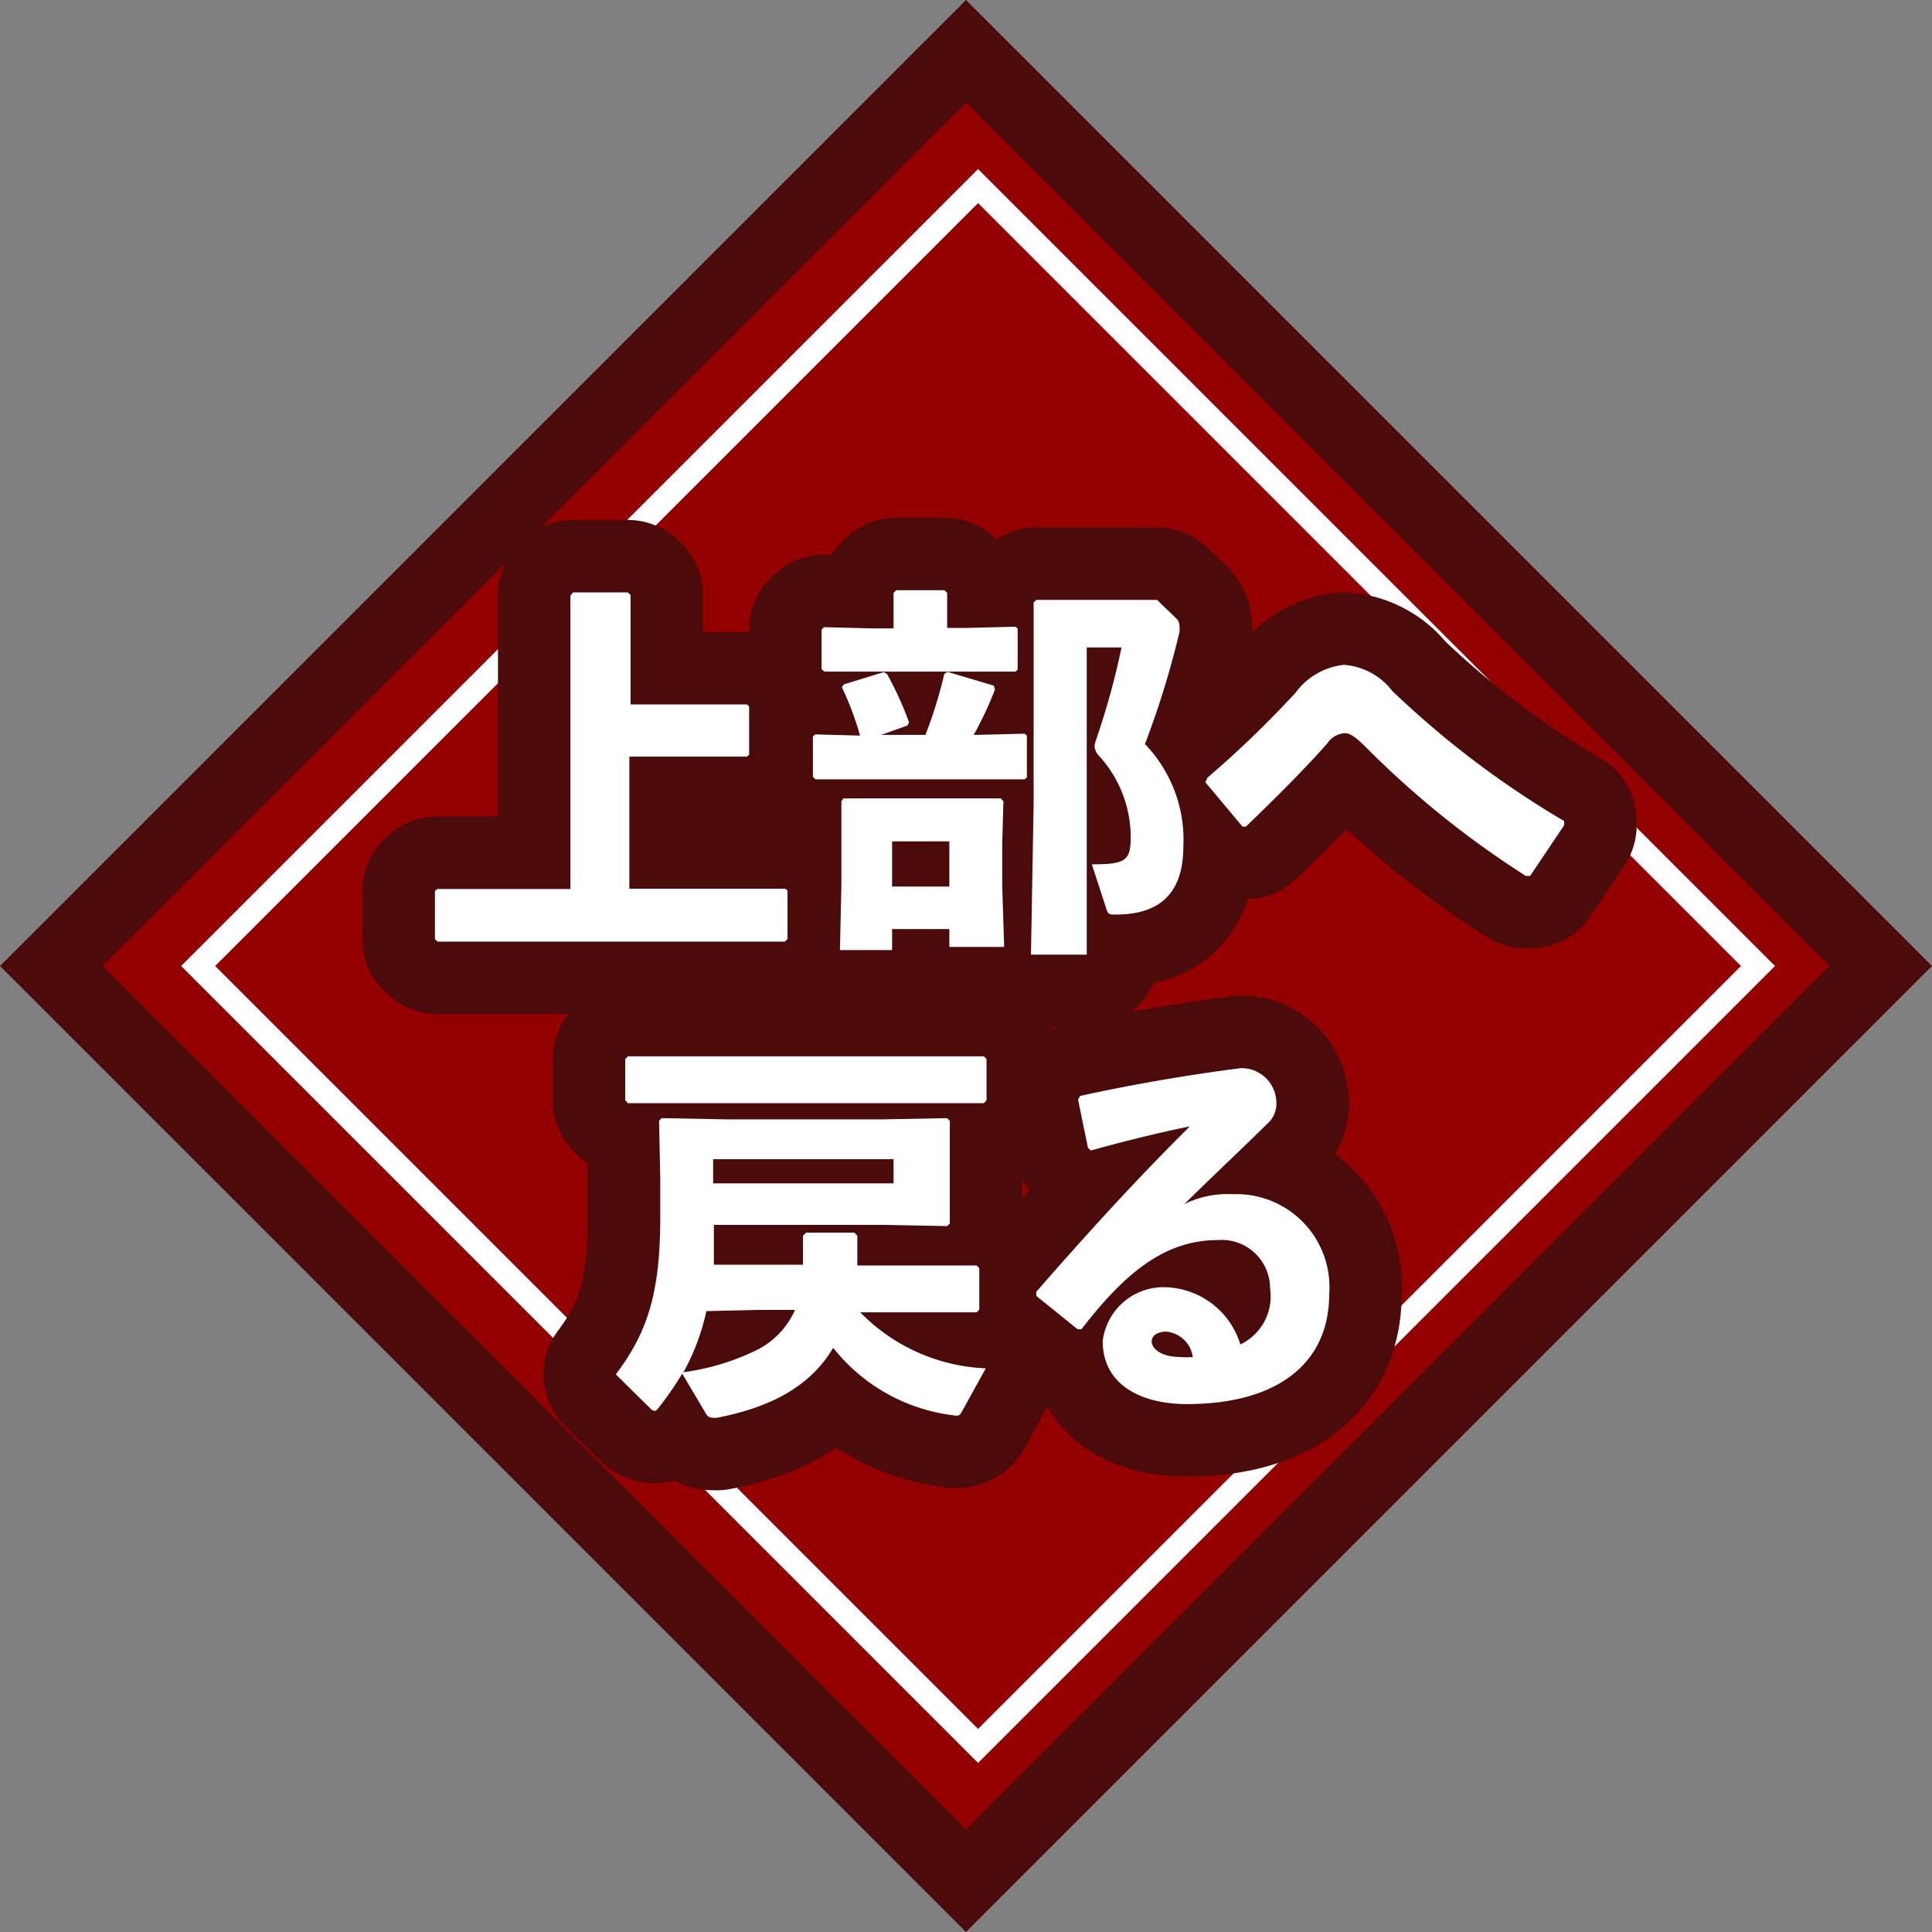
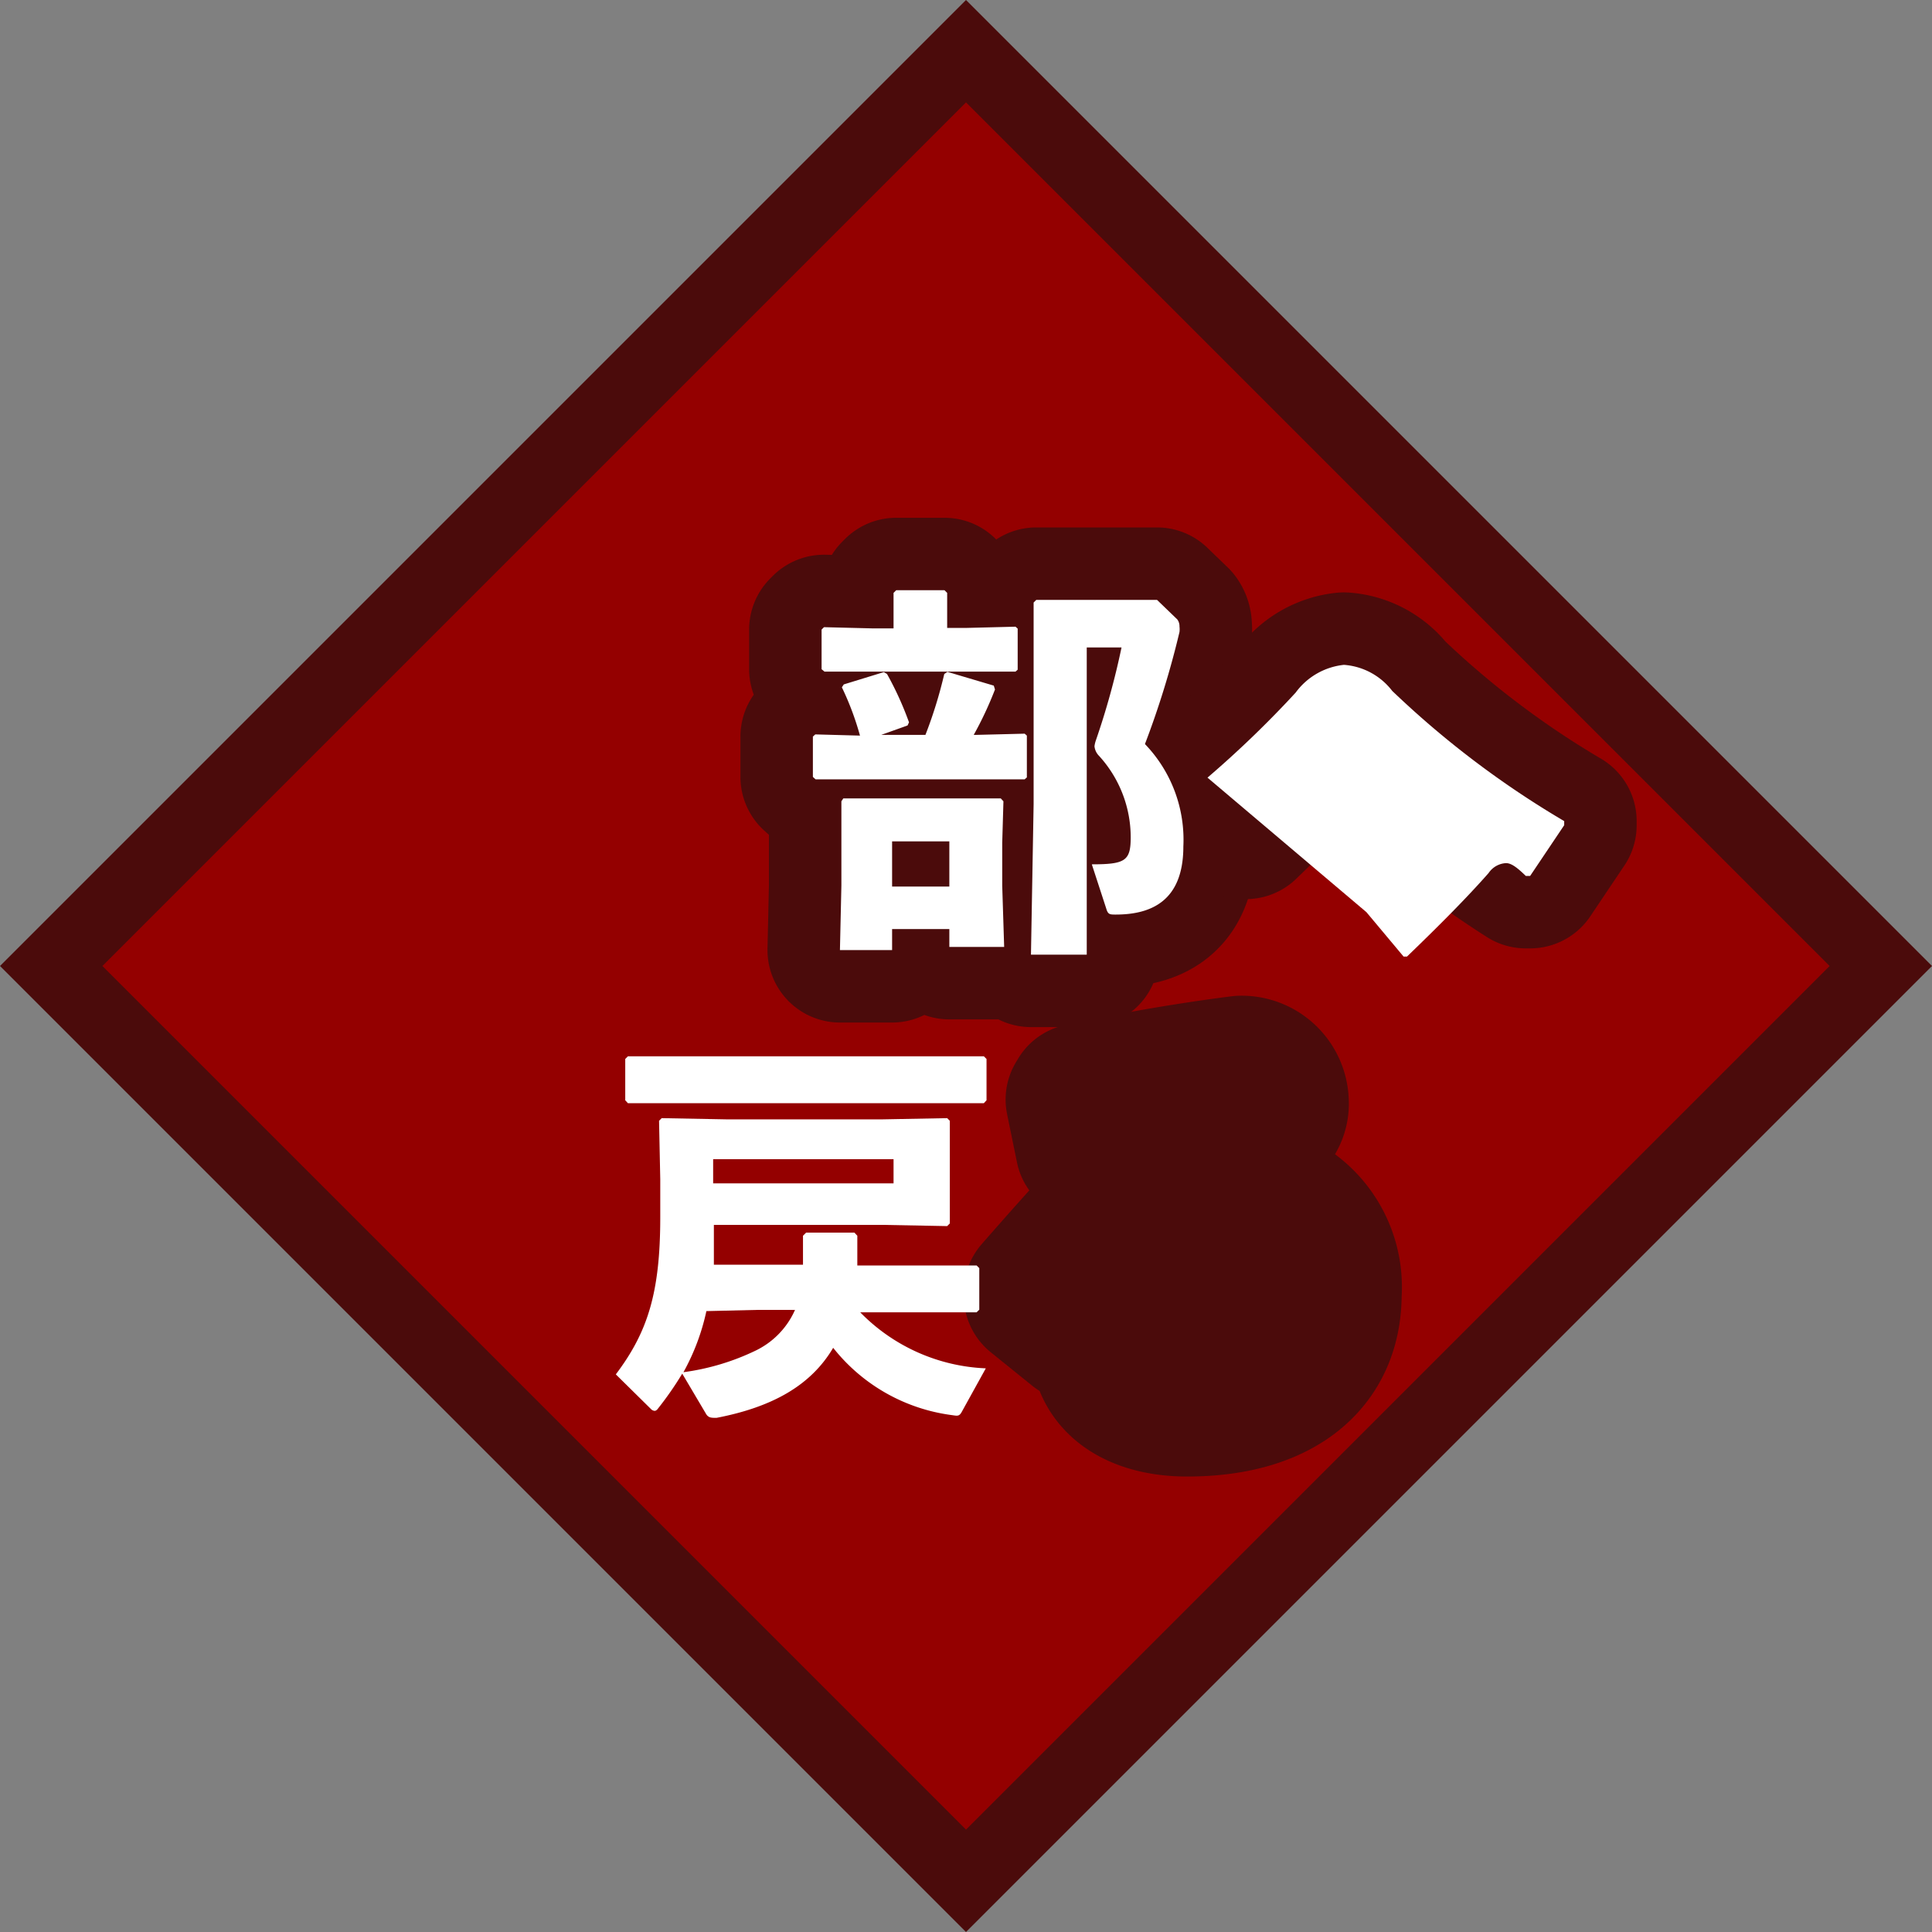
<svg xmlns="http://www.w3.org/2000/svg" viewBox="0 0 80 80">
  <rect x="0" y="0" width="80" height="80" fill="#808080" stroke="none" />
  <defs>
    <style>.cls-1{fill:#940000;}.cls-2{fill:#4b0b0b;}.cls-3{fill:#fff;}.cls-4{fill:none;stroke:#4b0b0b;stroke-linecap:round;stroke-linejoin:round;stroke-width:6px;}</style>
  </defs>
  <g id="レイヤー_2" data-name="レイヤー 2">
    <g id="レイヤー_1-2" data-name="レイヤー 1">
      <rect class="cls-1" x="13.22" y="13.22" width="53.57" height="53.57" transform="translate(-16.57 40) rotate(-45)" />
      <path class="cls-2" d="M40,4.24,75.76,40,40,75.76,4.24,40,40,4.24M40,0,0,40,40,80,80,40,40,0Z" />
-       <path class="cls-3" d="M40.5,8.41,72.09,40,40.5,71.59,8.91,40,40.5,8.41M40.5,7,7.5,40l33,33,33-33L40.5,7Z" />
-       <path class="cls-4" d="M28.74,29.17l2.19,0,.09.08v2l-.09.08-2.19,0H26.06v5.47H30l2.52,0,.09.08v2l-.11.11-2.5,0H20.62l-2.5,0-.11-.1v-2l.1-.08,2.51,0h3V24.66l.11-.13H26l.11.11v4.53Z" />
      <path class="cls-4" d="M35.61,30.46a11.9,11.9,0,0,0-.75-2l.08-.12,1.66-.51.13.08a13.4,13.4,0,0,1,.91,2l-.06.13-1.09.39h1.83a18.56,18.56,0,0,0,.78-2.52l.13-.09,1.92.57.05.16a14.77,14.77,0,0,1-.88,1.88h.11l2-.05.09.08v1.73l-.09.08-2,0H35.71l-1.94,0-.11-.1V30.5l.1-.09ZM40.05,26l2-.05.09.08v1.7l-.09.08-2,0H36.14l-2,0-.12-.1V26.07l.1-.1,2,.05H37V24.55l.11-.11h2l.11.11V26ZM36.94,38.47v.87H34.78l.06-2.67V34.9l0-1.72.08-.12,2.18,0h2.16l2.18,0,.11.12-.05,1.72v1.78l.08,2.53H39.31v-.74Zm2.37-3.63H36.94v1.87h2.37ZM45,33.29,45,39.53H42.69l.11-6.24V27.35l0-2.4.11-.11,2,0h2l1,0,.84.81a.47.47,0,0,1,.09.29,1,1,0,0,1,0,.23,37,37,0,0,1-1.43,4.64,5.71,5.71,0,0,1,1.59,4.24c0,2.24-1.31,2.82-2.8,2.82-.24,0-.32,0-.39-.24l-.6-1.84c1.4,0,1.61-.15,1.61-1.13a5,5,0,0,0-1.31-3.36.66.66,0,0,1-.19-.4,1.23,1.23,0,0,1,.06-.25,31.52,31.52,0,0,0,1.06-3.84H45Z" />
      <path class="cls-4" d="M50,32.2a43.18,43.18,0,0,0,3.65-3.52,2.84,2.84,0,0,1,2-1.15,2.77,2.77,0,0,1,2,1.08A38.64,38.64,0,0,0,64.77,34l0,.17-1.41,2.1-.18,0a38.31,38.31,0,0,1-6.67-5.38c-.36-.35-.6-.53-.82-.53a.93.93,0,0,0-.72.41c-.88,1-2,2.13-3.38,3.46h-.14l-1.54-1.84Z" />
-       <path class="cls-4" d="M28.25,56.88a13.73,13.73,0,0,1-1,1.44c-.05.07-.1.1-.14.1a.23.23,0,0,1-.16-.08L25.5,56.91c1.31-1.74,1.84-3.36,1.84-6.51V48.83l-.05-2.42.11-.11,2.66.05h6.5l2.66-.05.11.11,0,1.41v1.27l0,1.57-.11.11-2.66-.05h-7v.18c0,.51,0,1,0,1.47l1.87,0h1.82V51.17l.13-.13h2l.12.13V52.4H38l2.44,0,.11.11v1.72l-.11.11-2.44,0H35.62a7.71,7.71,0,0,0,5.2,2.32l-1,1.81c-.1.18-.18.16-.38.13a7.5,7.5,0,0,1-4.94-2.79c-.91,1.54-2.49,2.45-4.83,2.9-.21,0-.32,0-.42-.14ZM26,45.68l-.11-.12V43.85l.11-.11,2.74,0h9.34l2.66,0,.11.11v1.71l-.11.12-2.66,0H28.72Zm3.25,8.61a9.21,9.21,0,0,1-.95,2.53,9.87,9.87,0,0,0,3-.9,3.39,3.39,0,0,0,1.62-1.68H31.36ZM37,49V48H29.53v1Z" />
      <path class="cls-4" d="M45.05,47.53l-.41-2,.09-.15c2.44-.54,4.9-.93,6.65-1.15a1.44,1.44,0,0,1,1.47,1.39,1.1,1.1,0,0,1-.29.83c-1.3,1.28-2.19,2.1-3.52,3.41a4,4,0,0,1,2-.41,3.85,3.85,0,0,1,4,4.13c0,2.91-2.19,4.56-5.89,4.56-1.89,0-3.49-.79-3.49-2.61a2.54,2.54,0,0,1,2.45-2.23,3.34,3.34,0,0,1,3.25,2.37,2.2,2.2,0,0,0,1.23-2.32,2,2,0,0,0-2.17-2c-2.29,0-3.94,1.5-5.64,3.69l-.16,0-1.71-1.38,0-.17c2.21-2.53,4.23-4.74,6.36-6.85-1.22.25-2.63.59-4.1,1Zm3.25,7.61c-.32,0-.61.13-.61.41s.37.64,1.19.64a2.33,2.33,0,0,0,.51,0A1.22,1.22,0,0,0,48.3,55.14Z" />
-       <path class="cls-3" d="M28.74,29.17l2.19,0,.09.08v2l-.09.08-2.19,0H26.06v5.47H30l2.52,0,.09.08v2l-.11.11-2.5,0H20.62l-2.5,0-.11-.1v-2l.1-.08,2.51,0h3V24.66l.11-.13H26l.11.11v4.53Z" />
      <path class="cls-3" d="M35.61,30.46a11.9,11.9,0,0,0-.75-2l.08-.12,1.66-.51.13.08a13.4,13.4,0,0,1,.91,2l-.06.13-1.09.39h1.83a18.56,18.56,0,0,0,.78-2.52l.13-.09,1.92.57.05.16a14.77,14.77,0,0,1-.88,1.88h.11l2-.05.09.08v1.73l-.09.08-2,0H35.71l-1.94,0-.11-.1V30.5l.1-.09ZM40.05,26l2-.05.09.08v1.7l-.09.08-2,0H36.14l-2,0-.12-.1V26.07l.1-.1,2,.05H37V24.55l.11-.11h2l.11.11V26ZM36.94,38.47v.87H34.78l.06-2.67V34.9l0-1.72.08-.12,2.18,0h2.16l2.18,0,.11.12-.05,1.72v1.78l.08,2.53H39.31v-.74Zm2.37-3.63H36.94v1.87h2.37ZM45,33.29,45,39.53H42.69l.11-6.24V27.35l0-2.4.11-.11,2,0h2l1,0,.84.81a.47.47,0,0,1,.09.29,1,1,0,0,1,0,.23,37,37,0,0,1-1.43,4.64,5.71,5.71,0,0,1,1.59,4.24c0,2.24-1.31,2.82-2.8,2.82-.24,0-.32,0-.39-.24l-.6-1.84c1.4,0,1.61-.15,1.61-1.13a5,5,0,0,0-1.31-3.36.66.66,0,0,1-.19-.4,1.23,1.23,0,0,1,.06-.25,31.52,31.52,0,0,0,1.06-3.84H45Z" />
-       <path class="cls-3" d="M50,32.2a43.18,43.18,0,0,0,3.65-3.52,2.84,2.84,0,0,1,2-1.15,2.77,2.77,0,0,1,2,1.08A38.64,38.64,0,0,0,64.77,34l0,.17-1.41,2.1-.18,0a38.31,38.31,0,0,1-6.67-5.38c-.36-.35-.6-.53-.82-.53a.93.93,0,0,0-.72.41c-.88,1-2,2.13-3.38,3.46h-.14l-1.54-1.84Z" />
+       <path class="cls-3" d="M50,32.2a43.18,43.18,0,0,0,3.65-3.52,2.84,2.84,0,0,1,2-1.15,2.77,2.77,0,0,1,2,1.08A38.64,38.64,0,0,0,64.77,34l0,.17-1.41,2.1-.18,0c-.36-.35-.6-.53-.82-.53a.93.93,0,0,0-.72.41c-.88,1-2,2.13-3.38,3.46h-.14l-1.54-1.84Z" />
      <path class="cls-3" d="M28.25,56.88a13.73,13.73,0,0,1-1,1.44c-.05.07-.1.1-.14.1a.23.23,0,0,1-.16-.08L25.5,56.91c1.31-1.74,1.84-3.36,1.84-6.51V48.83l-.05-2.42.11-.11,2.66.05h6.5l2.66-.05.11.11,0,1.41v1.27l0,1.57-.11.11-2.66-.05h-7v.18c0,.51,0,1,0,1.47l1.87,0h1.82V51.17l.13-.13h2l.12.13V52.4H38l2.44,0,.11.11v1.72l-.11.11-2.44,0H35.62a7.71,7.71,0,0,0,5.2,2.32l-1,1.81c-.1.18-.18.16-.38.13a7.5,7.5,0,0,1-4.94-2.79c-.91,1.54-2.49,2.45-4.83,2.9-.21,0-.32,0-.42-.14ZM26,45.68l-.11-.12V43.85l.11-.11,2.74,0h9.34l2.66,0,.11.11v1.71l-.11.12-2.66,0H28.72Zm3.25,8.61a9.21,9.21,0,0,1-.95,2.53,9.87,9.87,0,0,0,3-.9,3.39,3.39,0,0,0,1.62-1.68H31.36ZM37,49V48H29.53v1Z" />
-       <path class="cls-3" d="M45.05,47.53l-.41-2,.09-.15c2.44-.54,4.9-.93,6.65-1.15a1.44,1.44,0,0,1,1.47,1.39,1.1,1.1,0,0,1-.29.83c-1.3,1.28-2.19,2.1-3.52,3.41a4,4,0,0,1,2-.41,3.85,3.85,0,0,1,4,4.13c0,2.91-2.19,4.56-5.89,4.56-1.89,0-3.49-.79-3.49-2.61a2.54,2.54,0,0,1,2.45-2.23,3.34,3.34,0,0,1,3.25,2.37,2.2,2.2,0,0,0,1.23-2.32,2,2,0,0,0-2.17-2c-2.29,0-3.94,1.5-5.64,3.69l-.16,0-1.71-1.38,0-.17c2.21-2.53,4.23-4.74,6.36-6.85-1.22.25-2.63.59-4.1,1Zm3.25,7.61c-.32,0-.61.13-.61.41s.37.64,1.19.64a2.33,2.33,0,0,0,.51,0A1.22,1.22,0,0,0,48.3,55.14Z" />
    </g>
  </g>
</svg>